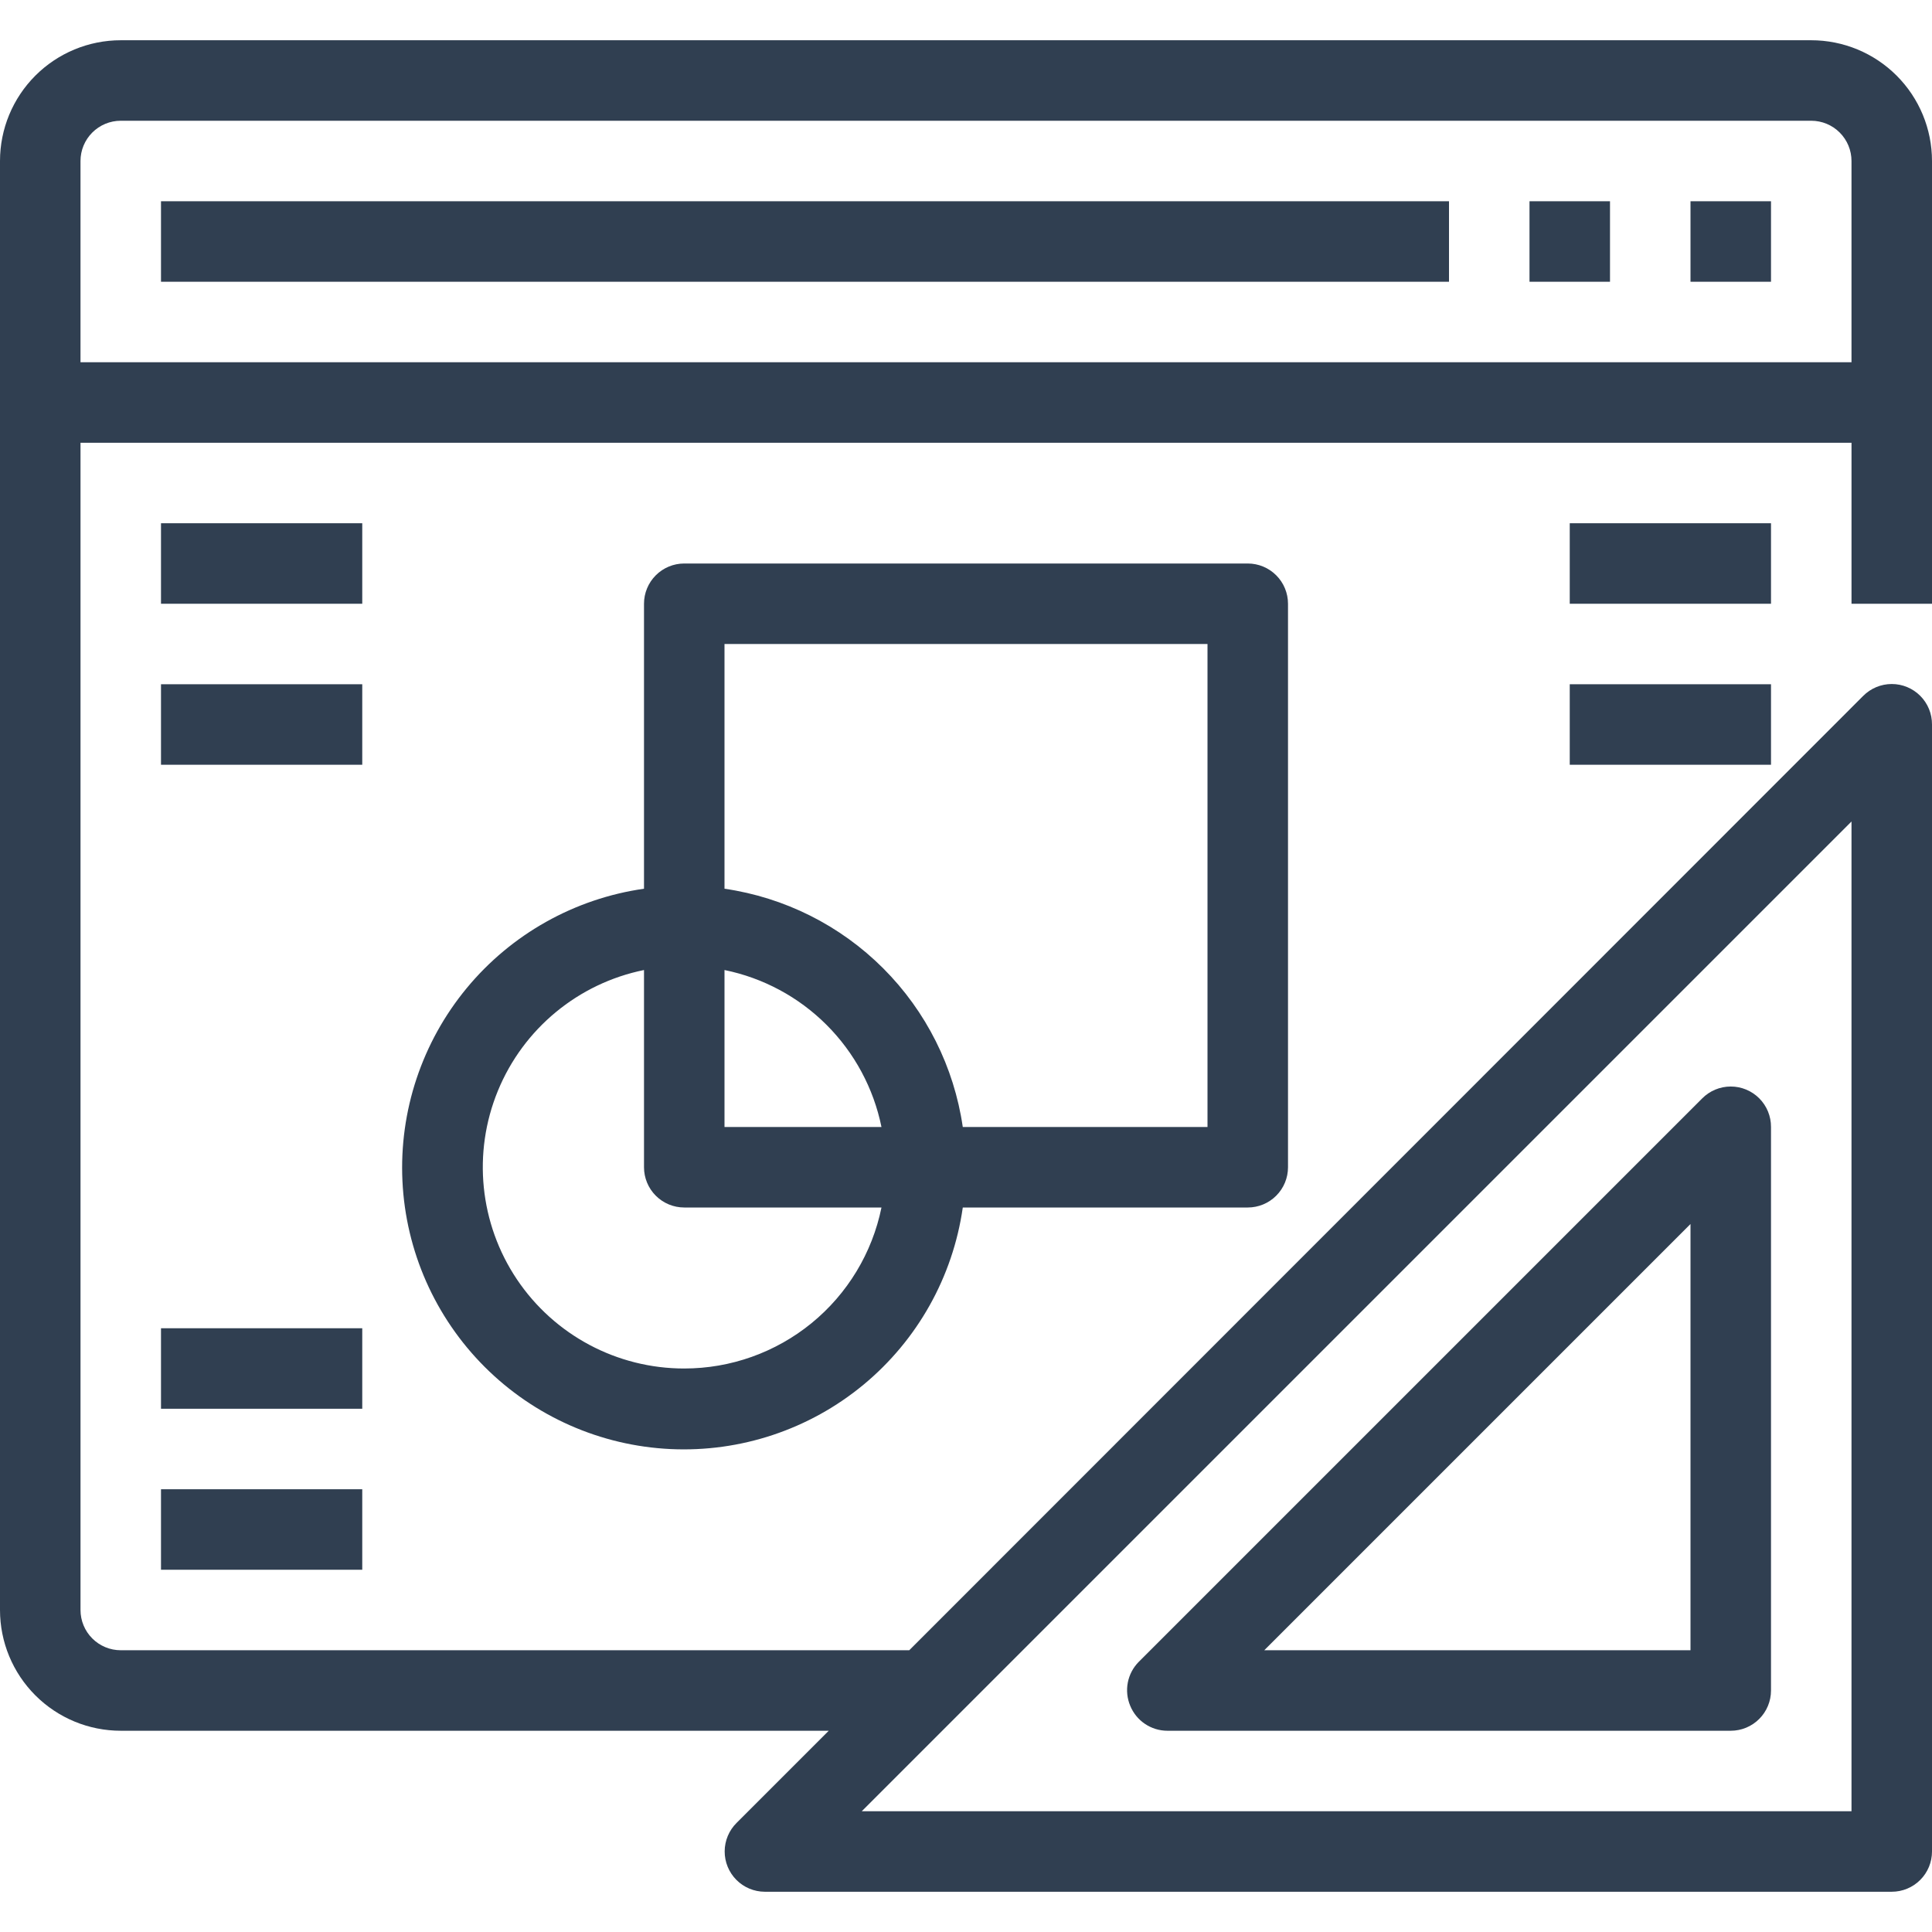
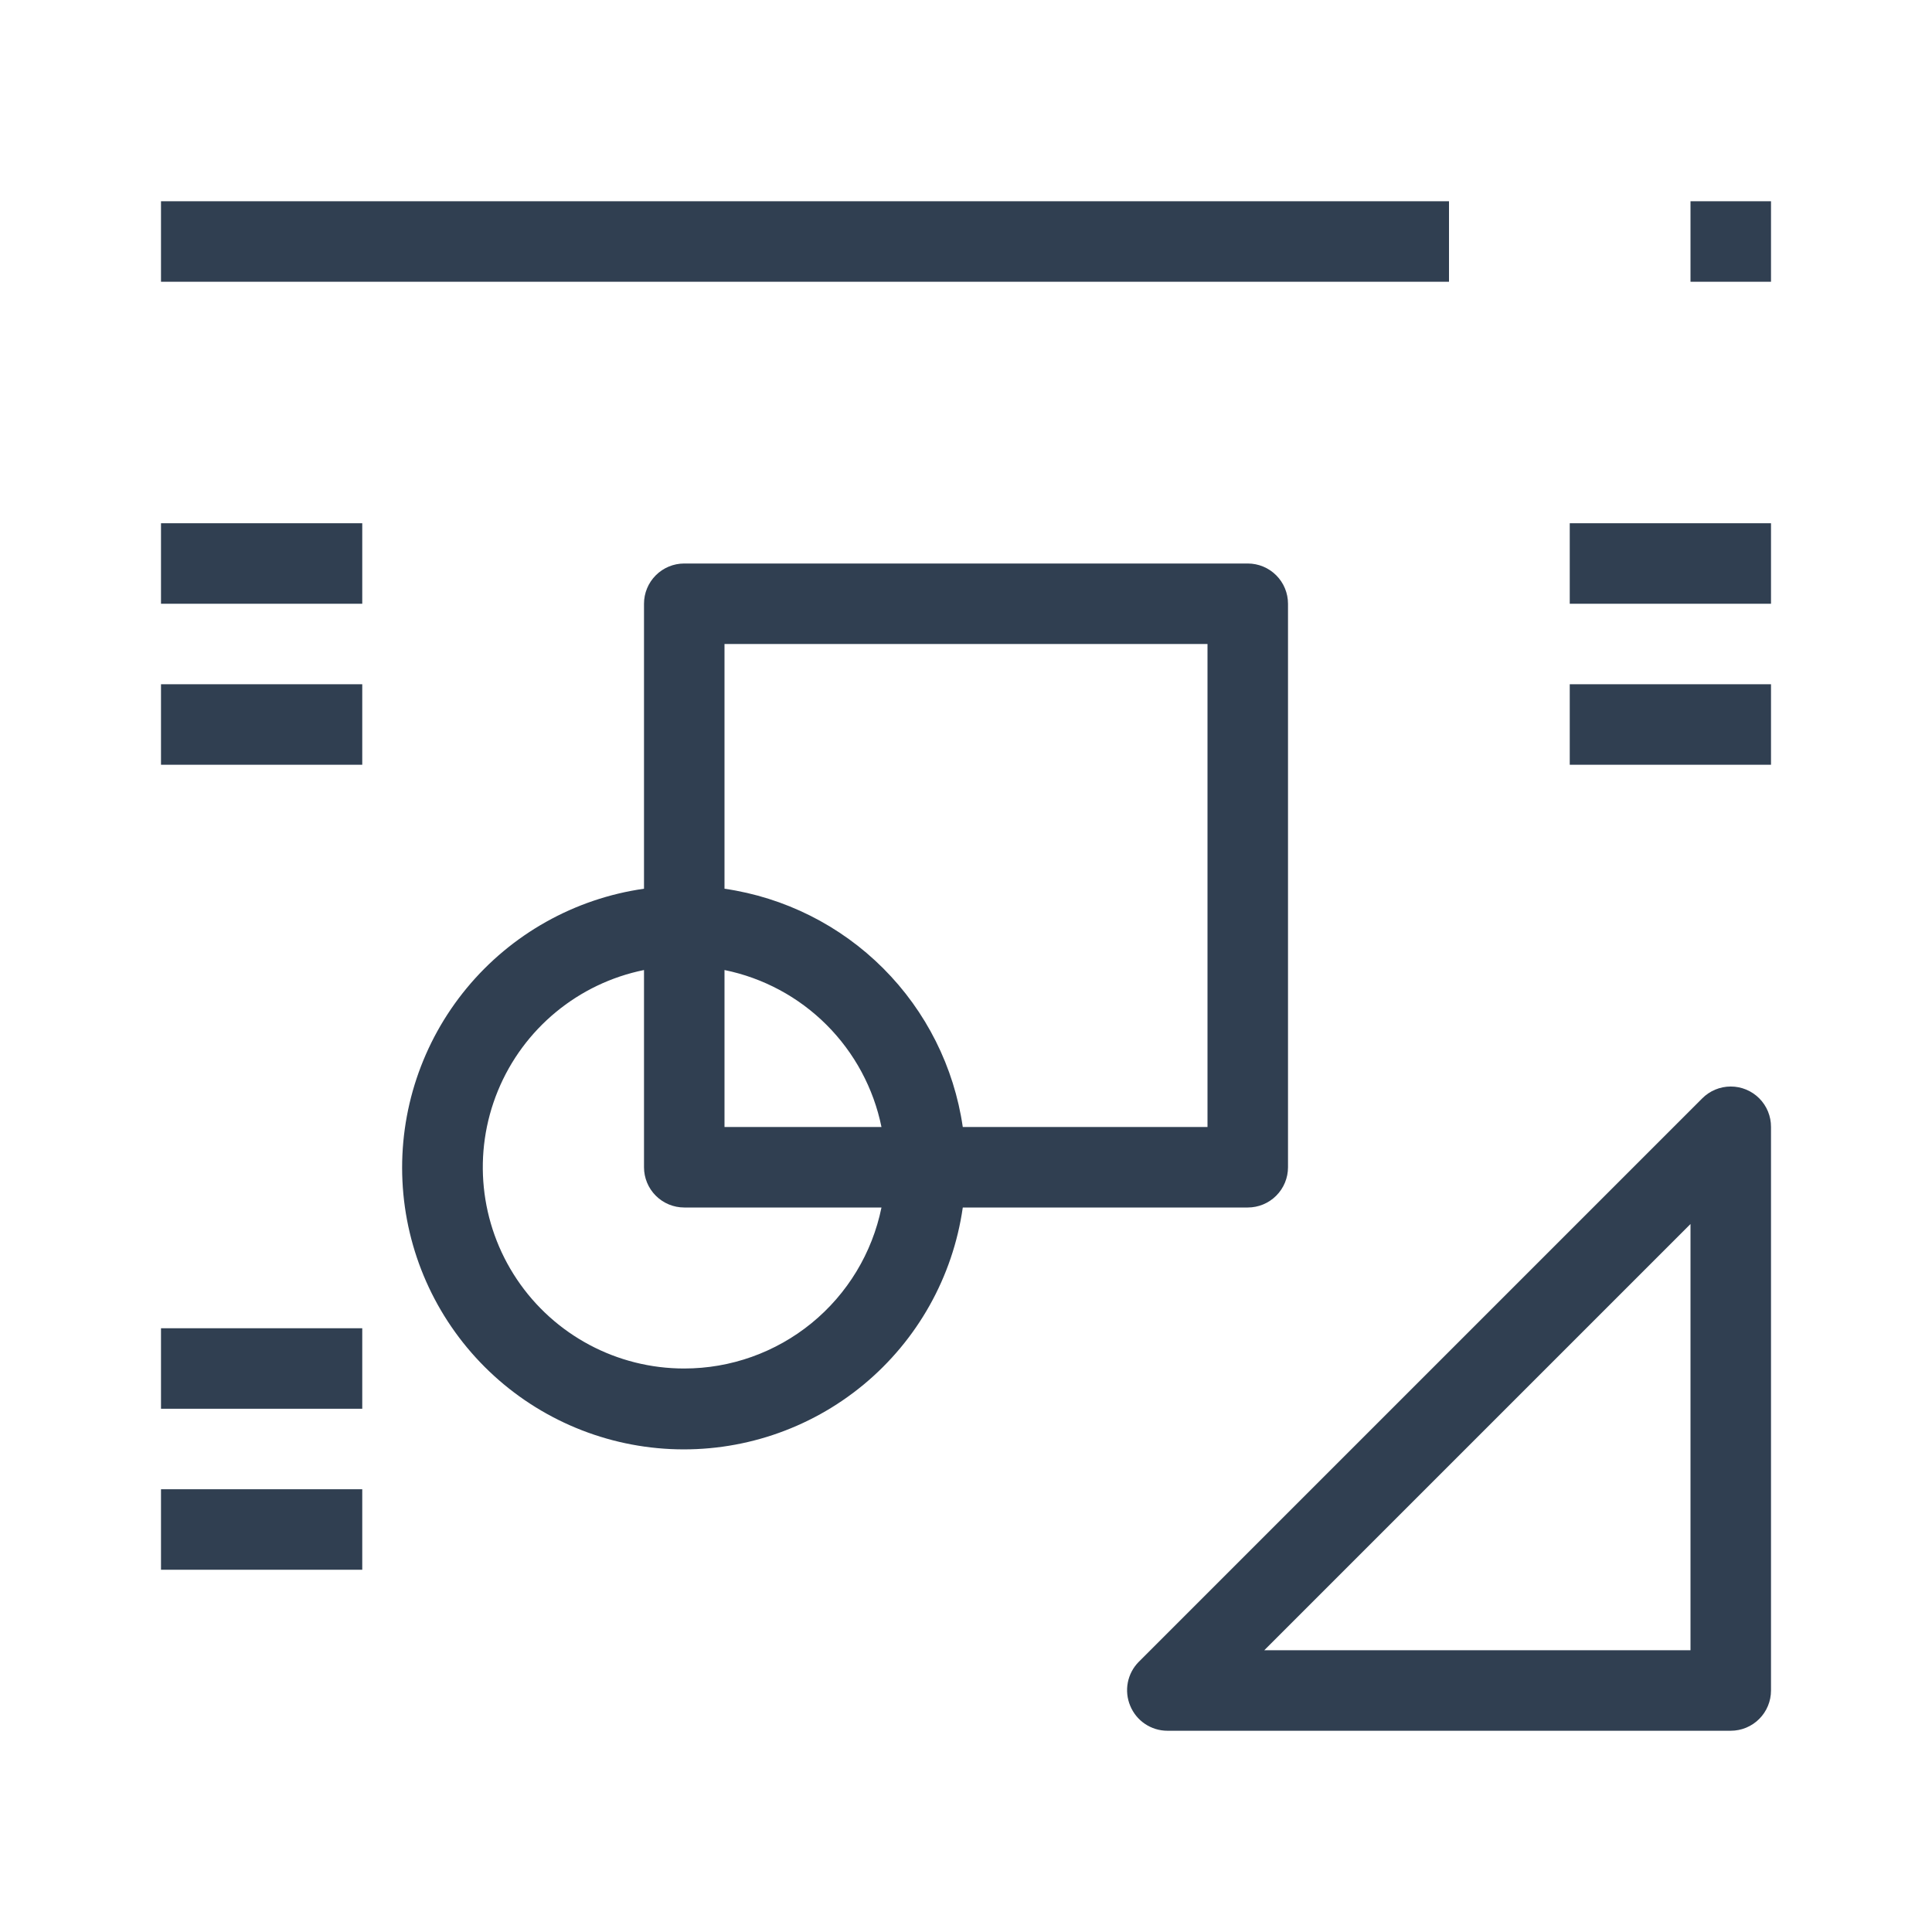
<svg xmlns="http://www.w3.org/2000/svg" width="1200pt" height="1200pt" version="1.1" viewBox="0 0 1200 1200">
  <g fill="#303f51">
-     <path d="m1200 375v-275c0-19.891-7.902-38.969-21.969-53.031-14.062-14.066-33.141-21.969-53.031-21.969h-1050c-19.891 0-38.969 7.902-53.031 21.969-14.066 14.062-21.969 33.141-21.969 53.031v900c0 19.891 7.902 38.969 21.969 53.031 14.062 14.066 33.141 21.969 53.031 21.969h439.75l-57.25 57.25c-4.707 4.668-7.367 11.016-7.394 17.648-0.027 6.629 2.578 12.996 7.25 17.707 4.668 4.707 11.016 7.367 17.645 7.394h700c6.629 0 12.988-2.633 17.676-7.324 4.691-4.688 7.324-11.047 7.324-17.676v-700c0.039-6.66-2.582-13.059-7.277-17.777-4.699-4.723-11.082-7.375-17.742-7.367-6.66 0.004-13.043 2.668-17.73 7.394l-592.5 592.75h-489.75c-6.629 0-12.988-2.633-17.676-7.324-4.691-4.688-7.324-11.047-7.324-17.676v-725h1100v100zm-50 750h-614.75l614.75-614.75zm-1100-900v-125c0-6.629 2.633-12.988 7.324-17.676 4.688-4.691 11.047-7.324 17.676-7.324h1050c6.629 0 12.988 2.633 17.676 7.324 4.691 4.688 7.324 11.047 7.324 17.676v125z" />
    <path d="m100 125h800v50h-800z" />
    <path d="m1050 125h50v50h-50z" />
-     <path d="m950 125h50v50h-50z" />
    <path d="m702 1059.5c1.875 4.566 5.059 8.473 9.152 11.23 4.094 2.762 8.91 4.246 13.848 4.269h350c6.629 0 12.988-2.633 17.676-7.324 4.691-4.688 7.324-11.047 7.324-17.676v-350c0.039-6.66-2.582-13.059-7.277-17.777-4.699-4.723-11.082-7.375-17.742-7.367-6.66 0.004-13.043 2.668-17.73 7.394l-350 350c-3.469 3.516-5.82 7.981-6.754 12.828-0.934 4.852-0.41 9.867 1.504 14.422zm348-299.25v264.75h-264.75z" />
    <path d="m425 350c-6.629 0-12.988 2.633-17.676 7.324-4.691 4.688-7.324 11.047-7.324 17.676v177c-43.113 6.16-82.379 28.176-110.12 61.742-27.746 33.566-41.98 76.273-39.918 119.78 2.059 43.5 20.266 84.668 51.059 115.46 30.797 30.793 71.965 49 115.46 51.059 43.504 2.062 86.211-12.172 119.78-39.918 33.566-27.746 55.582-67.012 61.742-110.12h177c6.629 0 12.988-2.633 17.676-7.324 4.691-4.688 7.324-11.047 7.324-17.676v-350c0-6.629-2.633-12.988-7.324-17.676-4.688-4.691-11.047-7.324-17.676-7.324zm25 252.5c24.023 4.898 46.074 16.754 63.41 34.09 17.336 17.336 29.191 39.387 34.09 63.41h-97.5zm-25 247.5c-41.703 0.043-80.684-20.719-103.92-55.348s-27.676-78.566-11.832-117.14c15.844-38.578 49.883-66.711 90.754-75.012v122.5c0 6.629 2.633 12.988 7.324 17.676 4.688 4.691 11.047 7.324 17.676 7.324h122.5c-5.762 28.234-21.105 53.609-43.426 71.832-22.324 18.223-50.258 28.176-79.074 28.168zm325-150h-152c-5.426-37.324-22.766-71.895-49.434-98.566-26.672-26.668-61.242-44.008-98.566-49.434v-152h300z" />
    <path d="m975 325h125v50h-125z" />
    <path d="m975 425h125v50h-125z" />
    <path d="m100 325h125v50h-125z" />
    <path d="m100 425h125v50h-125z" />
    <path d="m100 825h125v50h-125z" />
    <path d="m100 925h125v50h-125z" />
  </g>
</svg>